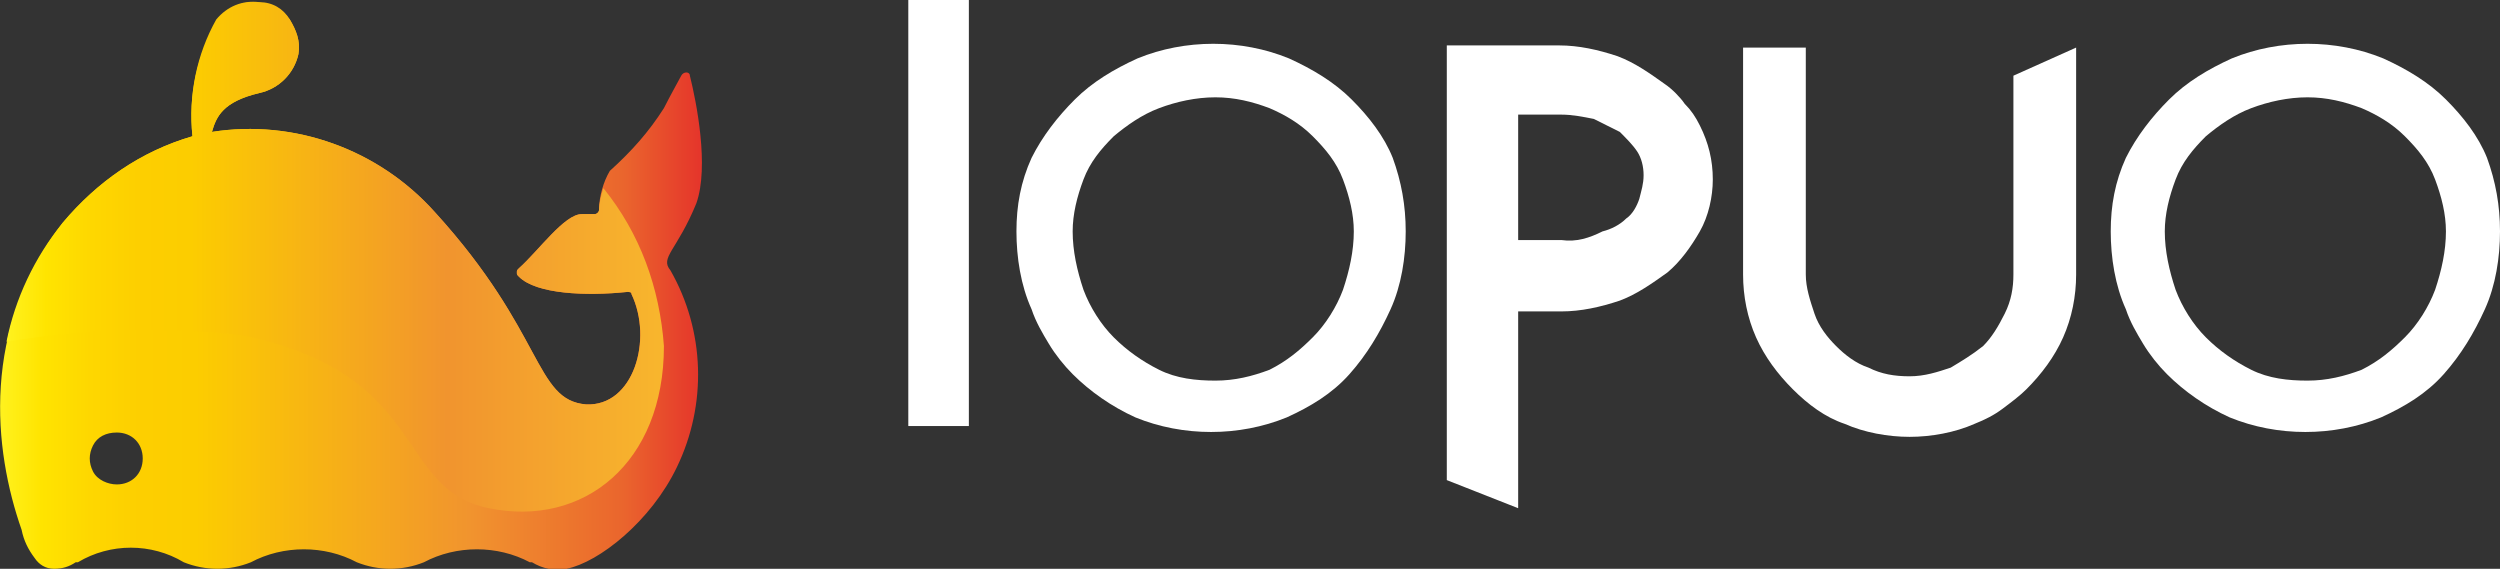
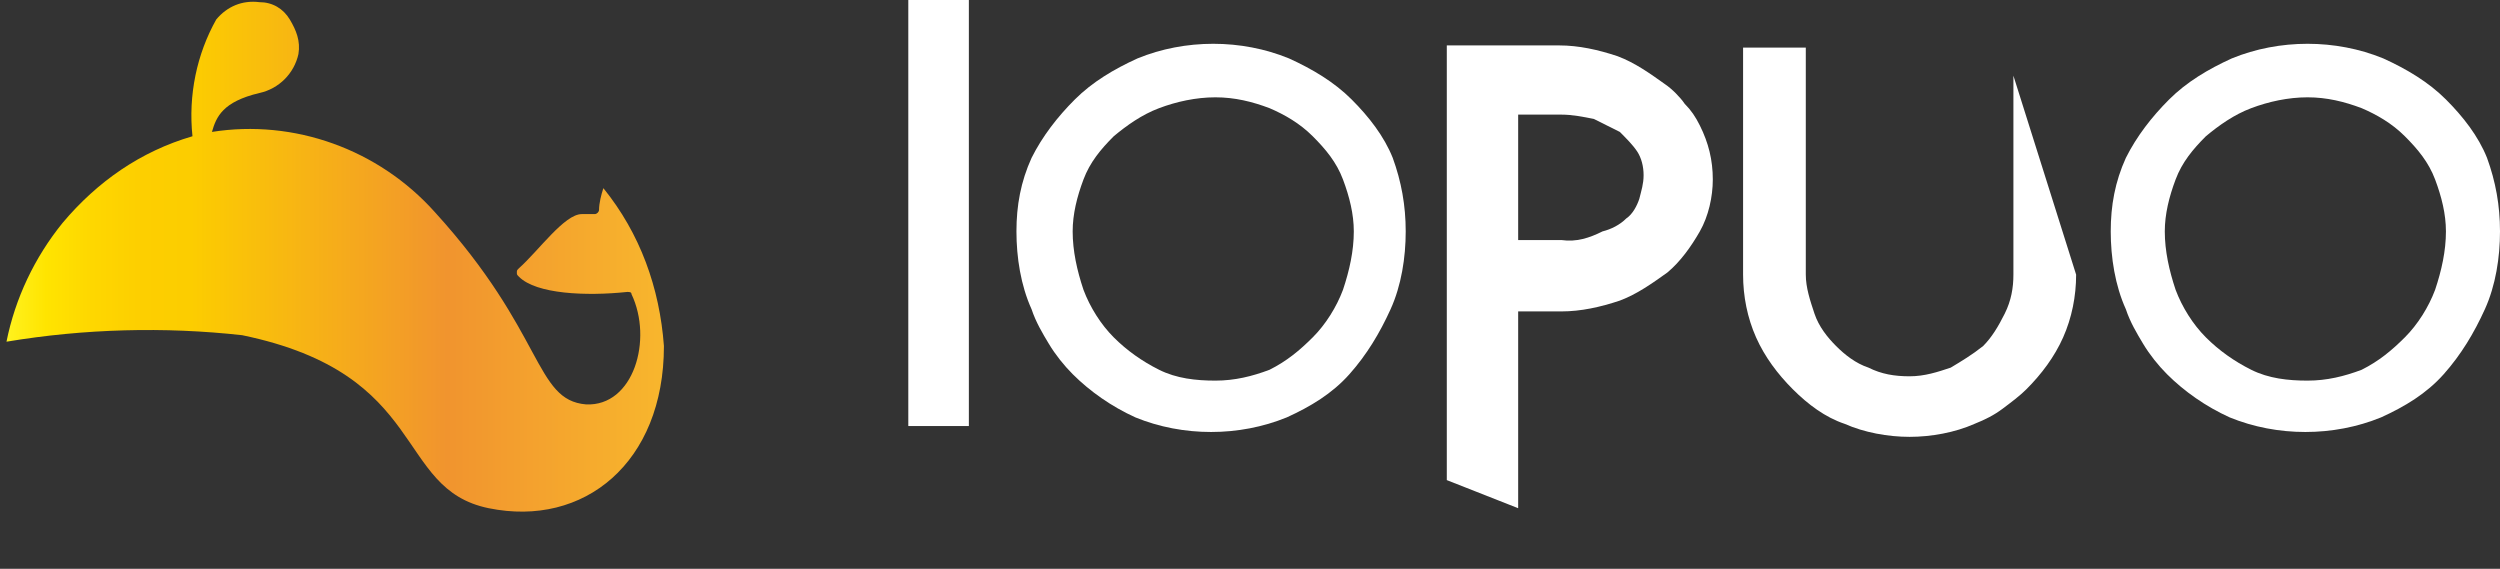
<svg xmlns="http://www.w3.org/2000/svg" version="1.1" id="图层_1" x="0px" y="0px" viewBox="0 0 115.6 26.3" style="enable-background:new 0 0 115.6 26.3;" xml:space="preserve">
  <rect x="0" y="0" width="115.6" height="26.3" fill="#333333" stroke="none" />
  <style type="text/css">
	.st0{fill:url(#SVGID_1_);}
	.st1{fill:url(#SVGID_2_);}
	.st2{fill:#FFFFFF;}
</style>
  <g id="图层_2_1_">
    <g id="图层_1-2">
      <linearGradient id="SVGID_1_" gradientUnits="userSpaceOnUse" x1="629.81" y1="3005.69" x2="694.707" y2="3005.69" gradientTransform="matrix(0.5 0 0 0.5 -314.95 -1489.645)">
        <stop offset="0" style="stop-color:#FFF21F" />
        <stop offset="6.000000e-02" style="stop-color:#FFE400" />
        <stop offset="0.13" style="stop-color:#FED700" />
        <stop offset="0.2" style="stop-color:#FDCF00" />
        <stop offset="0.28" style="stop-color:#FCCD00" />
        <stop offset="0.67" style="stop-color:#F1942E" />
        <stop offset="0.89" style="stop-color:#EA652D" />
        <stop offset="1" style="stop-color:#E5352B" />
      </linearGradient>
-       <path class="st0" d="M5.4,22.4c-0.4,0-0.9-0.2-1.1-0.6c-0.2-0.4-0.2-0.8,0-1.2C4.5,20.2,4.9,20,5.4,20c0.7,0,1.2,0.5,1.2,1.2    C6.6,21.9,6.1,22.4,5.4,22.4C5.4,22.4,5.4,22.4,5.4,22.4 M32.2,9.4c0.6-1.7,0-4.7-0.3-5.9c0-0.2-0.3-0.2-0.4,0S31,4.4,30.7,5    c-0.7,1.1-1.5,2-2.5,2.9c-0.3,0.5-0.5,1.2-0.5,1.8c0,0.1-0.1,0.2-0.2,0.2h-0.6c-0.8,0-2,1.7-2.9,2.5c-0.1,0.1-0.1,0.1-0.1,0.2    c0,0.1,0,0.1,0.1,0.2c0.8,0.8,3.1,0.9,5,0.7c0.1,0,0.2,0,0.2,0.1c1,2.1,0.1,5.2-2.1,5.1c-2.4-0.2-1.9-3.3-7-8.9    c-2.6-2.9-6.5-4.3-10.3-3.7C10,5.4,10.3,4.7,12,4.3c0.9-0.2,1.6-0.9,1.8-1.8c0.1-0.6-0.1-1.1-0.4-1.6c-0.7-0.9-2.1-1.1-3-0.3    c-0.1,0.1-0.2,0.2-0.3,0.3C9.1,2.5,8.7,4.4,8.9,6.3c-2.4,0.7-4.4,2.1-6,4C-0.9,15.2-0.3,20.8,1,24.5c0.1,0.5,0.3,0.9,0.6,1.3    c0.2,0.3,0.5,0.5,0.9,0.5c0.4,0,0.7-0.1,1-0.3h0.1c1.5-0.9,3.4-0.9,4.9,0l0,0c1,0.4,2.1,0.4,3.1,0l0,0c1.5-0.8,3.4-0.8,4.9,0    c1,0.4,2.1,0.4,3.1,0l0,0c1.5-0.8,3.4-0.8,4.9,0h0.1c0.5,0.3,1,0.4,1.6,0.3c1.5-0.3,3.9-2.2,5.1-4.7c1.4-2.9,1.3-6.3-0.3-9.1    C30.5,11.9,31.3,11.6,32.2,9.4" />
      <linearGradient id="SVGID_2_" gradientUnits="userSpaceOnUse" x1="630.5" y1="3003.027" x2="691.28" y2="3003.027" gradientTransform="matrix(0.5 0 0 0.5 -314.95 -1489.645)">
        <stop offset="0" style="stop-color:#FFF21F" />
        <stop offset="6.000000e-02" style="stop-color:#FFE400" />
        <stop offset="0.13" style="stop-color:#FED700" />
        <stop offset="0.2" style="stop-color:#FDCF00" />
        <stop offset="0.28" style="stop-color:#FCCD00" />
        <stop offset="0.67" style="stop-color:#F1942E" />
        <stop offset="1" style="stop-color:#F8B62D" />
      </linearGradient>
      <path class="st1" d="M30.7,16c-0.2-2.7-1.1-5.2-2.8-7.3c-0.1,0.3-0.2,0.7-0.2,1c0,0.1-0.1,0.2-0.2,0.2h-0.6c-0.8,0-2,1.7-2.9,2.5    c-0.1,0.1-0.1,0.1-0.1,0.2c0,0.1,0,0.1,0.1,0.2c0.8,0.8,3.1,0.9,5,0.7c0.1,0,0.2,0,0.2,0.1c1,2.1,0.1,5.2-2.1,5.1    c-2.4-0.2-1.9-3.3-7-8.9c-2.6-2.9-6.5-4.3-10.3-3.7C10,5.4,10.3,4.7,12,4.3c0.9-0.2,1.6-0.9,1.8-1.8c0.1-0.6-0.1-1.1-0.4-1.6    c-0.3-0.5-0.8-0.8-1.4-0.8c-0.8-0.1-1.5,0.2-2,0.8C9.1,2.5,8.7,4.4,8.9,6.3c-2.4,0.7-4.4,2.1-6,4c-1.3,1.6-2.2,3.5-2.6,5.5    c3.6-0.6,7.3-0.7,10.9-0.3c8.7,1.8,7,7.1,11.4,8S30.7,21.4,30.7,16z" />
      <path class="st2" d="M42,19.7V0h2.8v19.7H42z" />
      <path class="st2" d="M65,10.7c0,1.2-0.2,2.5-0.7,3.6c-0.5,1.1-1.1,2.1-1.9,3c-0.8,0.9-1.8,1.5-2.9,2c-2.2,0.9-4.8,0.9-7,0    c-1.1-0.5-2.1-1.2-2.9-2c-0.4-0.4-0.8-0.9-1.1-1.4c-0.3-0.5-0.6-1-0.8-1.6c-0.5-1.1-0.7-2.4-0.7-3.6c0-1.2,0.2-2.3,0.7-3.4    c0.5-1,1.2-1.9,2-2.7c0.8-0.8,1.8-1.4,2.9-1.9c2.2-0.9,4.8-0.9,7,0c1.1,0.5,2.1,1.1,2.9,1.9c0.8,0.8,1.5,1.7,1.9,2.7    C64.8,8.4,65,9.5,65,10.7z M62.6,10.7c0-0.8-0.2-1.6-0.5-2.4c-0.3-0.8-0.8-1.4-1.4-2c-0.6-0.6-1.3-1-2-1.3    c-0.8-0.3-1.6-0.5-2.5-0.5c-0.9,0-1.8,0.2-2.6,0.5c-0.8,0.3-1.5,0.8-2.1,1.3c-0.6,0.6-1.1,1.2-1.4,2c-0.3,0.8-0.5,1.6-0.5,2.4    c0,0.9,0.2,1.8,0.5,2.7c0.3,0.8,0.8,1.6,1.4,2.2c0.6,0.6,1.3,1.1,2.1,1.5c0.8,0.4,1.7,0.5,2.6,0.5c0.9,0,1.7-0.2,2.5-0.5    c0.8-0.4,1.4-0.9,2-1.5c0.6-0.6,1.1-1.4,1.4-2.2C62.4,12.5,62.6,11.6,62.6,10.7L62.6,10.7z" />
      <path class="st2" d="M78.6,5.8c-0.2-0.4-0.4-0.7-0.7-1c-0.2-0.3-0.6-0.7-0.9-0.9c-0.7-0.5-1.4-1-2.2-1.3c-0.9-0.3-1.8-0.5-2.7-0.5    h-5.2v20.1l3.3,1.3v-9.1h2c0.9,0,1.8-0.2,2.7-0.5c0.8-0.3,1.5-0.8,2.2-1.3c0.6-0.5,1.1-1.2,1.5-1.9c0.4-0.7,0.6-1.6,0.6-2.4    C79.2,7.4,79,6.6,78.6,5.8z M72.2,11.1h-2V5.3h2c0.5,0,1,0.1,1.5,0.2c0.4,0.2,0.8,0.4,1.2,0.6c0.3,0.3,0.6,0.6,0.8,0.9    C75.9,7.3,76,7.7,76,8.1c0,0.4-0.1,0.7-0.2,1.1c-0.1,0.3-0.3,0.7-0.6,0.9c-0.3,0.3-0.7,0.5-1.1,0.6C73.5,11,72.9,11.2,72.2,11.1z" />
-       <path class="st2" d="M93.1,3.5v9.2c0,0.6-0.1,1.2-0.4,1.8c-0.3,0.6-0.6,1.1-1,1.5c-0.5,0.4-1,0.7-1.5,1c-0.6,0.2-1.2,0.4-1.9,0.4    c-0.7,0-1.3-0.1-1.9-0.4c-0.6-0.2-1.1-0.6-1.5-1c-0.4-0.4-0.8-0.9-1-1.5c-0.2-0.6-0.4-1.2-0.4-1.8V2.2h-2.9v10.5    c0,1,0.2,2,0.6,2.9c0.4,0.9,1,1.7,1.7,2.4c0.7,0.7,1.5,1.3,2.4,1.6c0.9,0.4,2,0.6,3,0.6c1,0,2.1-0.2,3-0.6    c0.5-0.2,0.9-0.4,1.3-0.7c0.4-0.3,0.8-0.6,1.1-0.9c0.7-0.7,1.3-1.5,1.7-2.4c0.4-0.9,0.6-1.9,0.6-2.9V2.2L93.1,3.5z" />
+       <path class="st2" d="M93.1,3.5v9.2c0,0.6-0.1,1.2-0.4,1.8c-0.3,0.6-0.6,1.1-1,1.5c-0.5,0.4-1,0.7-1.5,1c-0.6,0.2-1.2,0.4-1.9,0.4    c-0.7,0-1.3-0.1-1.9-0.4c-0.6-0.2-1.1-0.6-1.5-1c-0.4-0.4-0.8-0.9-1-1.5c-0.2-0.6-0.4-1.2-0.4-1.8V2.2h-2.9v10.5    c0,1,0.2,2,0.6,2.9c0.4,0.9,1,1.7,1.7,2.4c0.7,0.7,1.5,1.3,2.4,1.6c0.9,0.4,2,0.6,3,0.6c1,0,2.1-0.2,3-0.6    c0.5-0.2,0.9-0.4,1.3-0.7c0.4-0.3,0.8-0.6,1.1-0.9c0.7-0.7,1.3-1.5,1.7-2.4c0.4-0.9,0.6-1.9,0.6-2.9L93.1,3.5z" />
      <path class="st2" d="M115.6,10.7c0,1.2-0.2,2.5-0.7,3.6c-0.5,1.1-1.1,2.1-1.9,3c-0.8,0.9-1.8,1.5-2.9,2c-2.2,0.9-4.8,0.9-7,0    c-1.1-0.5-2.1-1.2-2.9-2c-0.4-0.4-0.8-0.9-1.1-1.4c-0.3-0.5-0.6-1-0.8-1.6c-0.5-1.1-0.7-2.4-0.7-3.6c0-1.2,0.2-2.3,0.7-3.4    c0.5-1,1.2-1.9,2-2.7c0.8-0.8,1.8-1.4,2.9-1.9c2.2-0.9,4.8-0.9,7,0c1.1,0.5,2.1,1.1,2.9,1.9c0.8,0.8,1.5,1.7,1.9,2.7    C115.4,8.4,115.6,9.5,115.6,10.7z M113.1,10.7c0-0.8-0.2-1.6-0.5-2.4c-0.3-0.8-0.8-1.4-1.4-2c-0.6-0.6-1.3-1-2-1.3    c-0.8-0.3-1.6-0.5-2.5-0.5c-0.9,0-1.8,0.2-2.6,0.5c-0.8,0.3-1.5,0.8-2.1,1.3c-0.6,0.6-1.1,1.2-1.4,2c-0.3,0.8-0.5,1.6-0.5,2.4    c0,0.9,0.2,1.8,0.5,2.7c0.3,0.8,0.8,1.6,1.4,2.2c0.6,0.6,1.3,1.1,2.1,1.5c0.8,0.4,1.7,0.5,2.6,0.5c0.9,0,1.7-0.2,2.5-0.5    c0.8-0.4,1.4-0.9,2-1.5c0.6-0.6,1.1-1.4,1.4-2.2C112.9,12.5,113.1,11.6,113.1,10.7z" />
    </g>
  </g>
</svg>